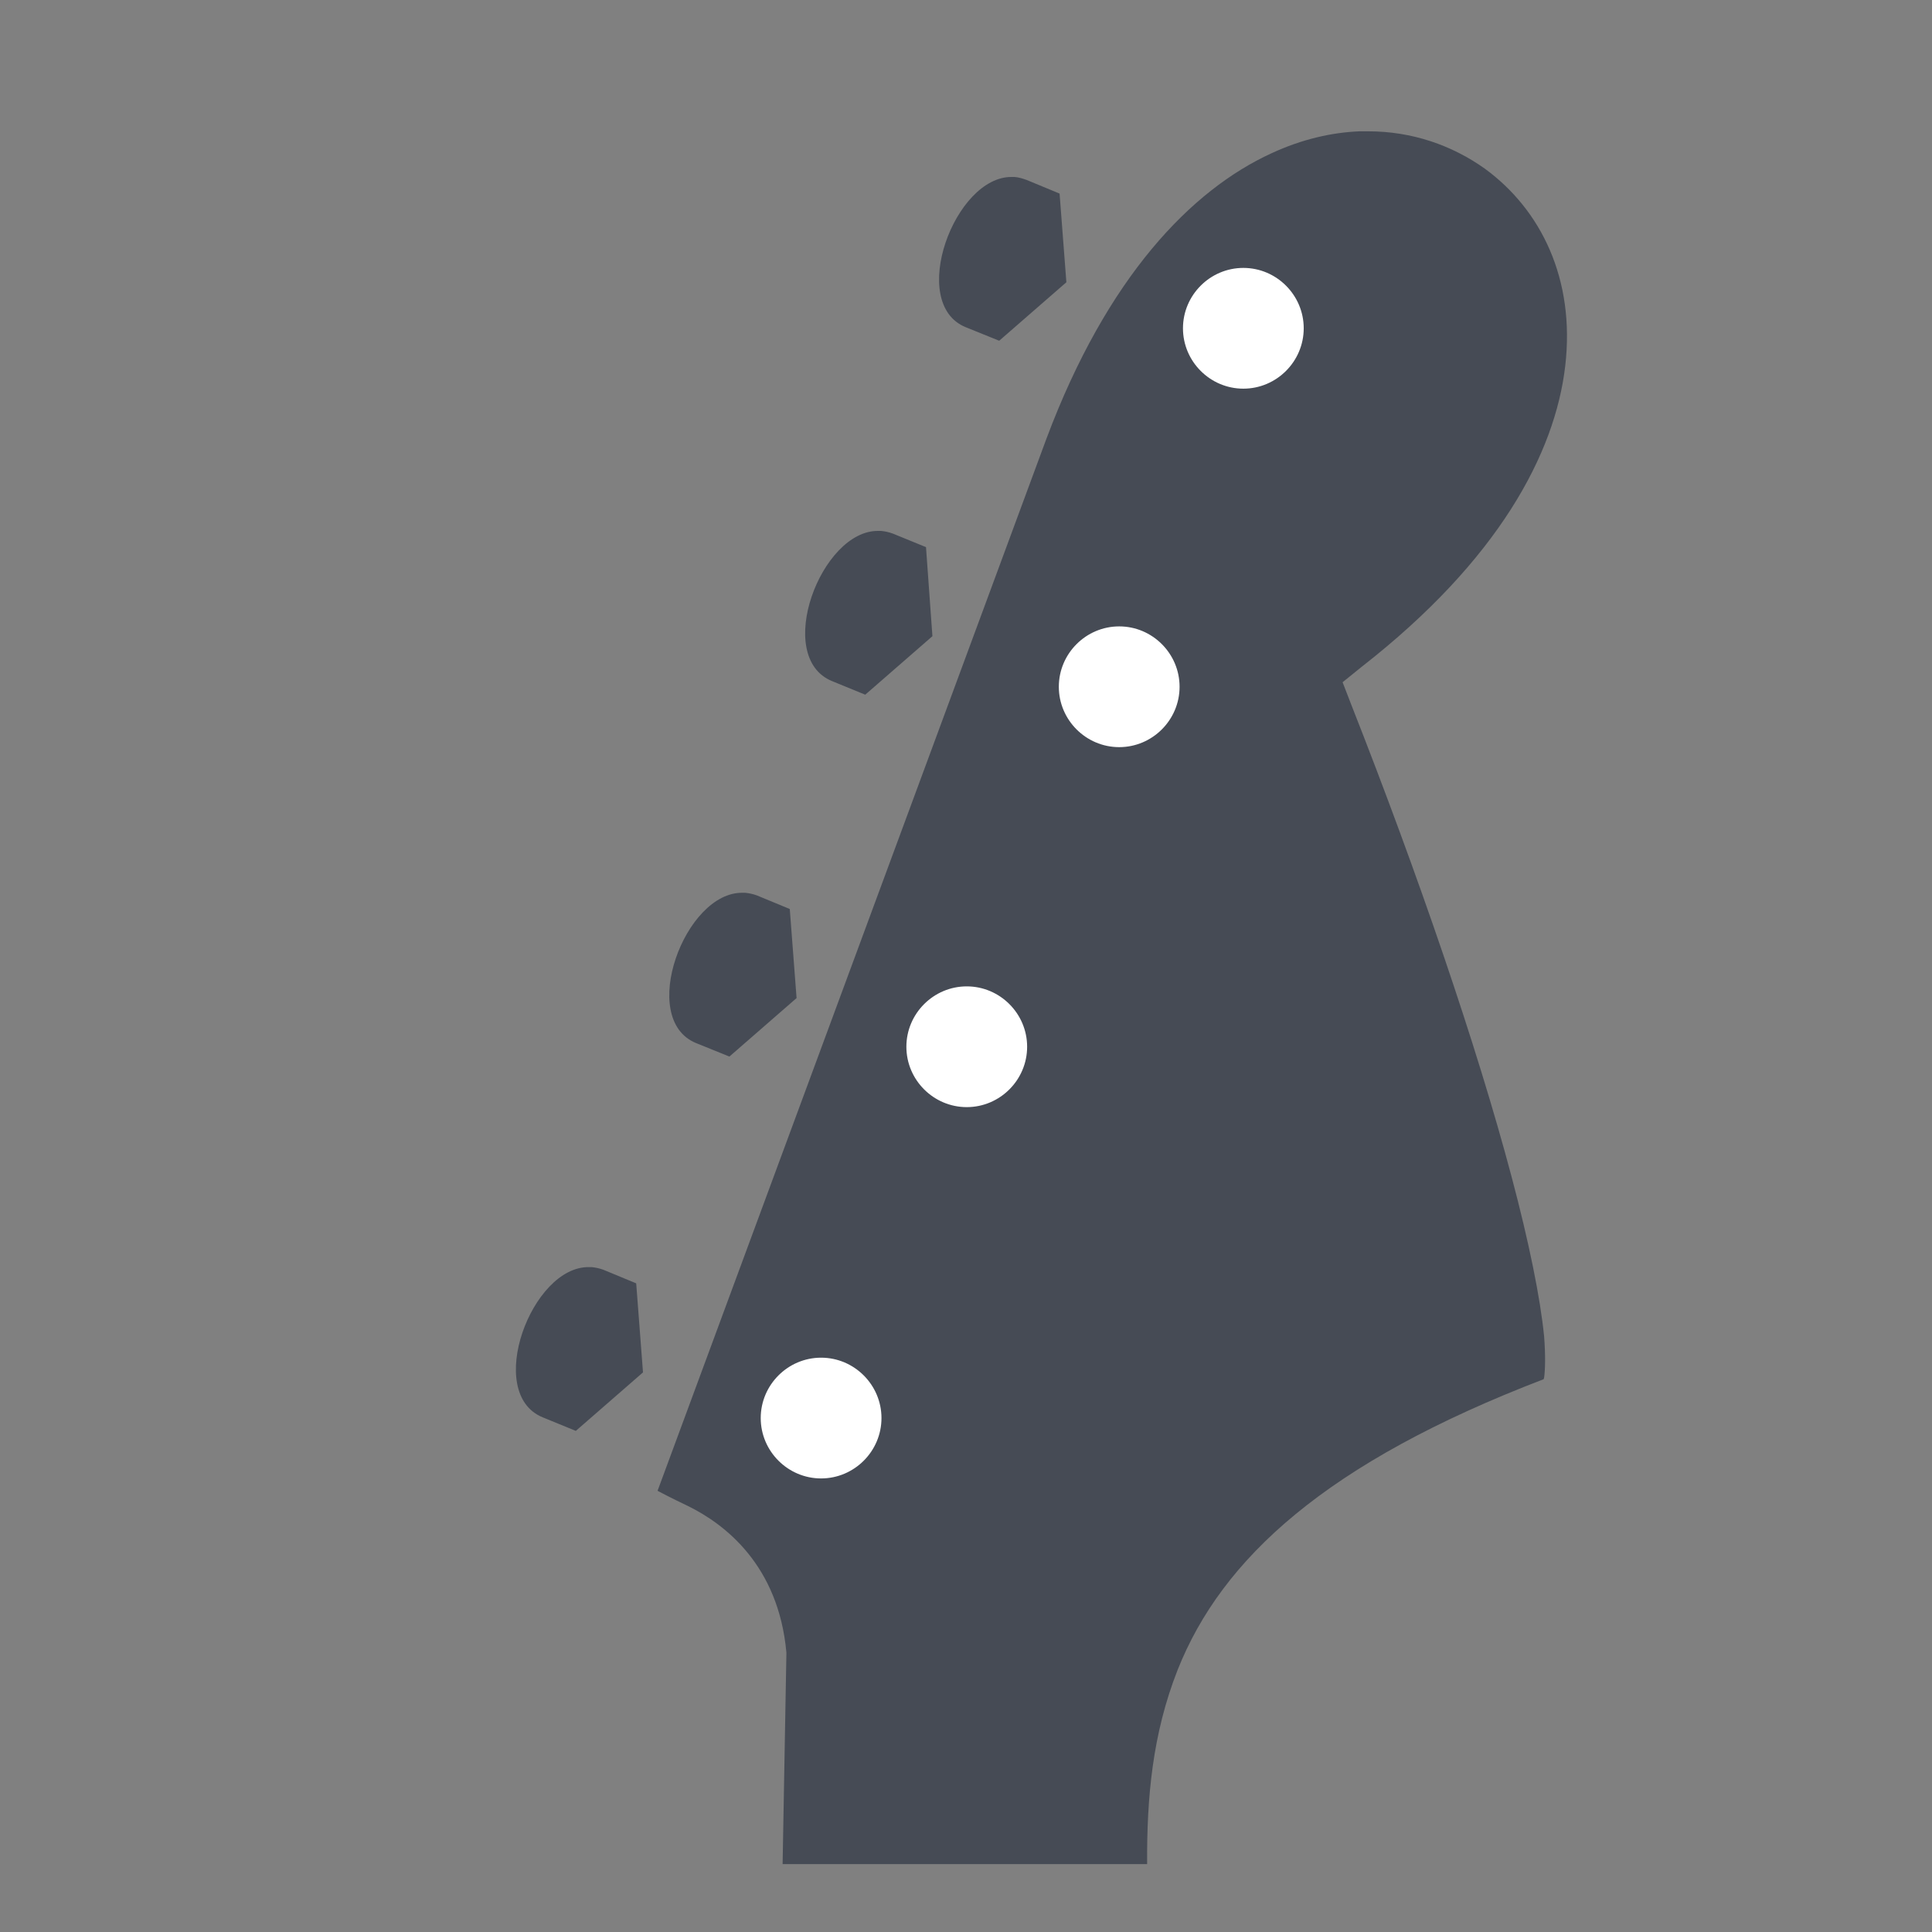
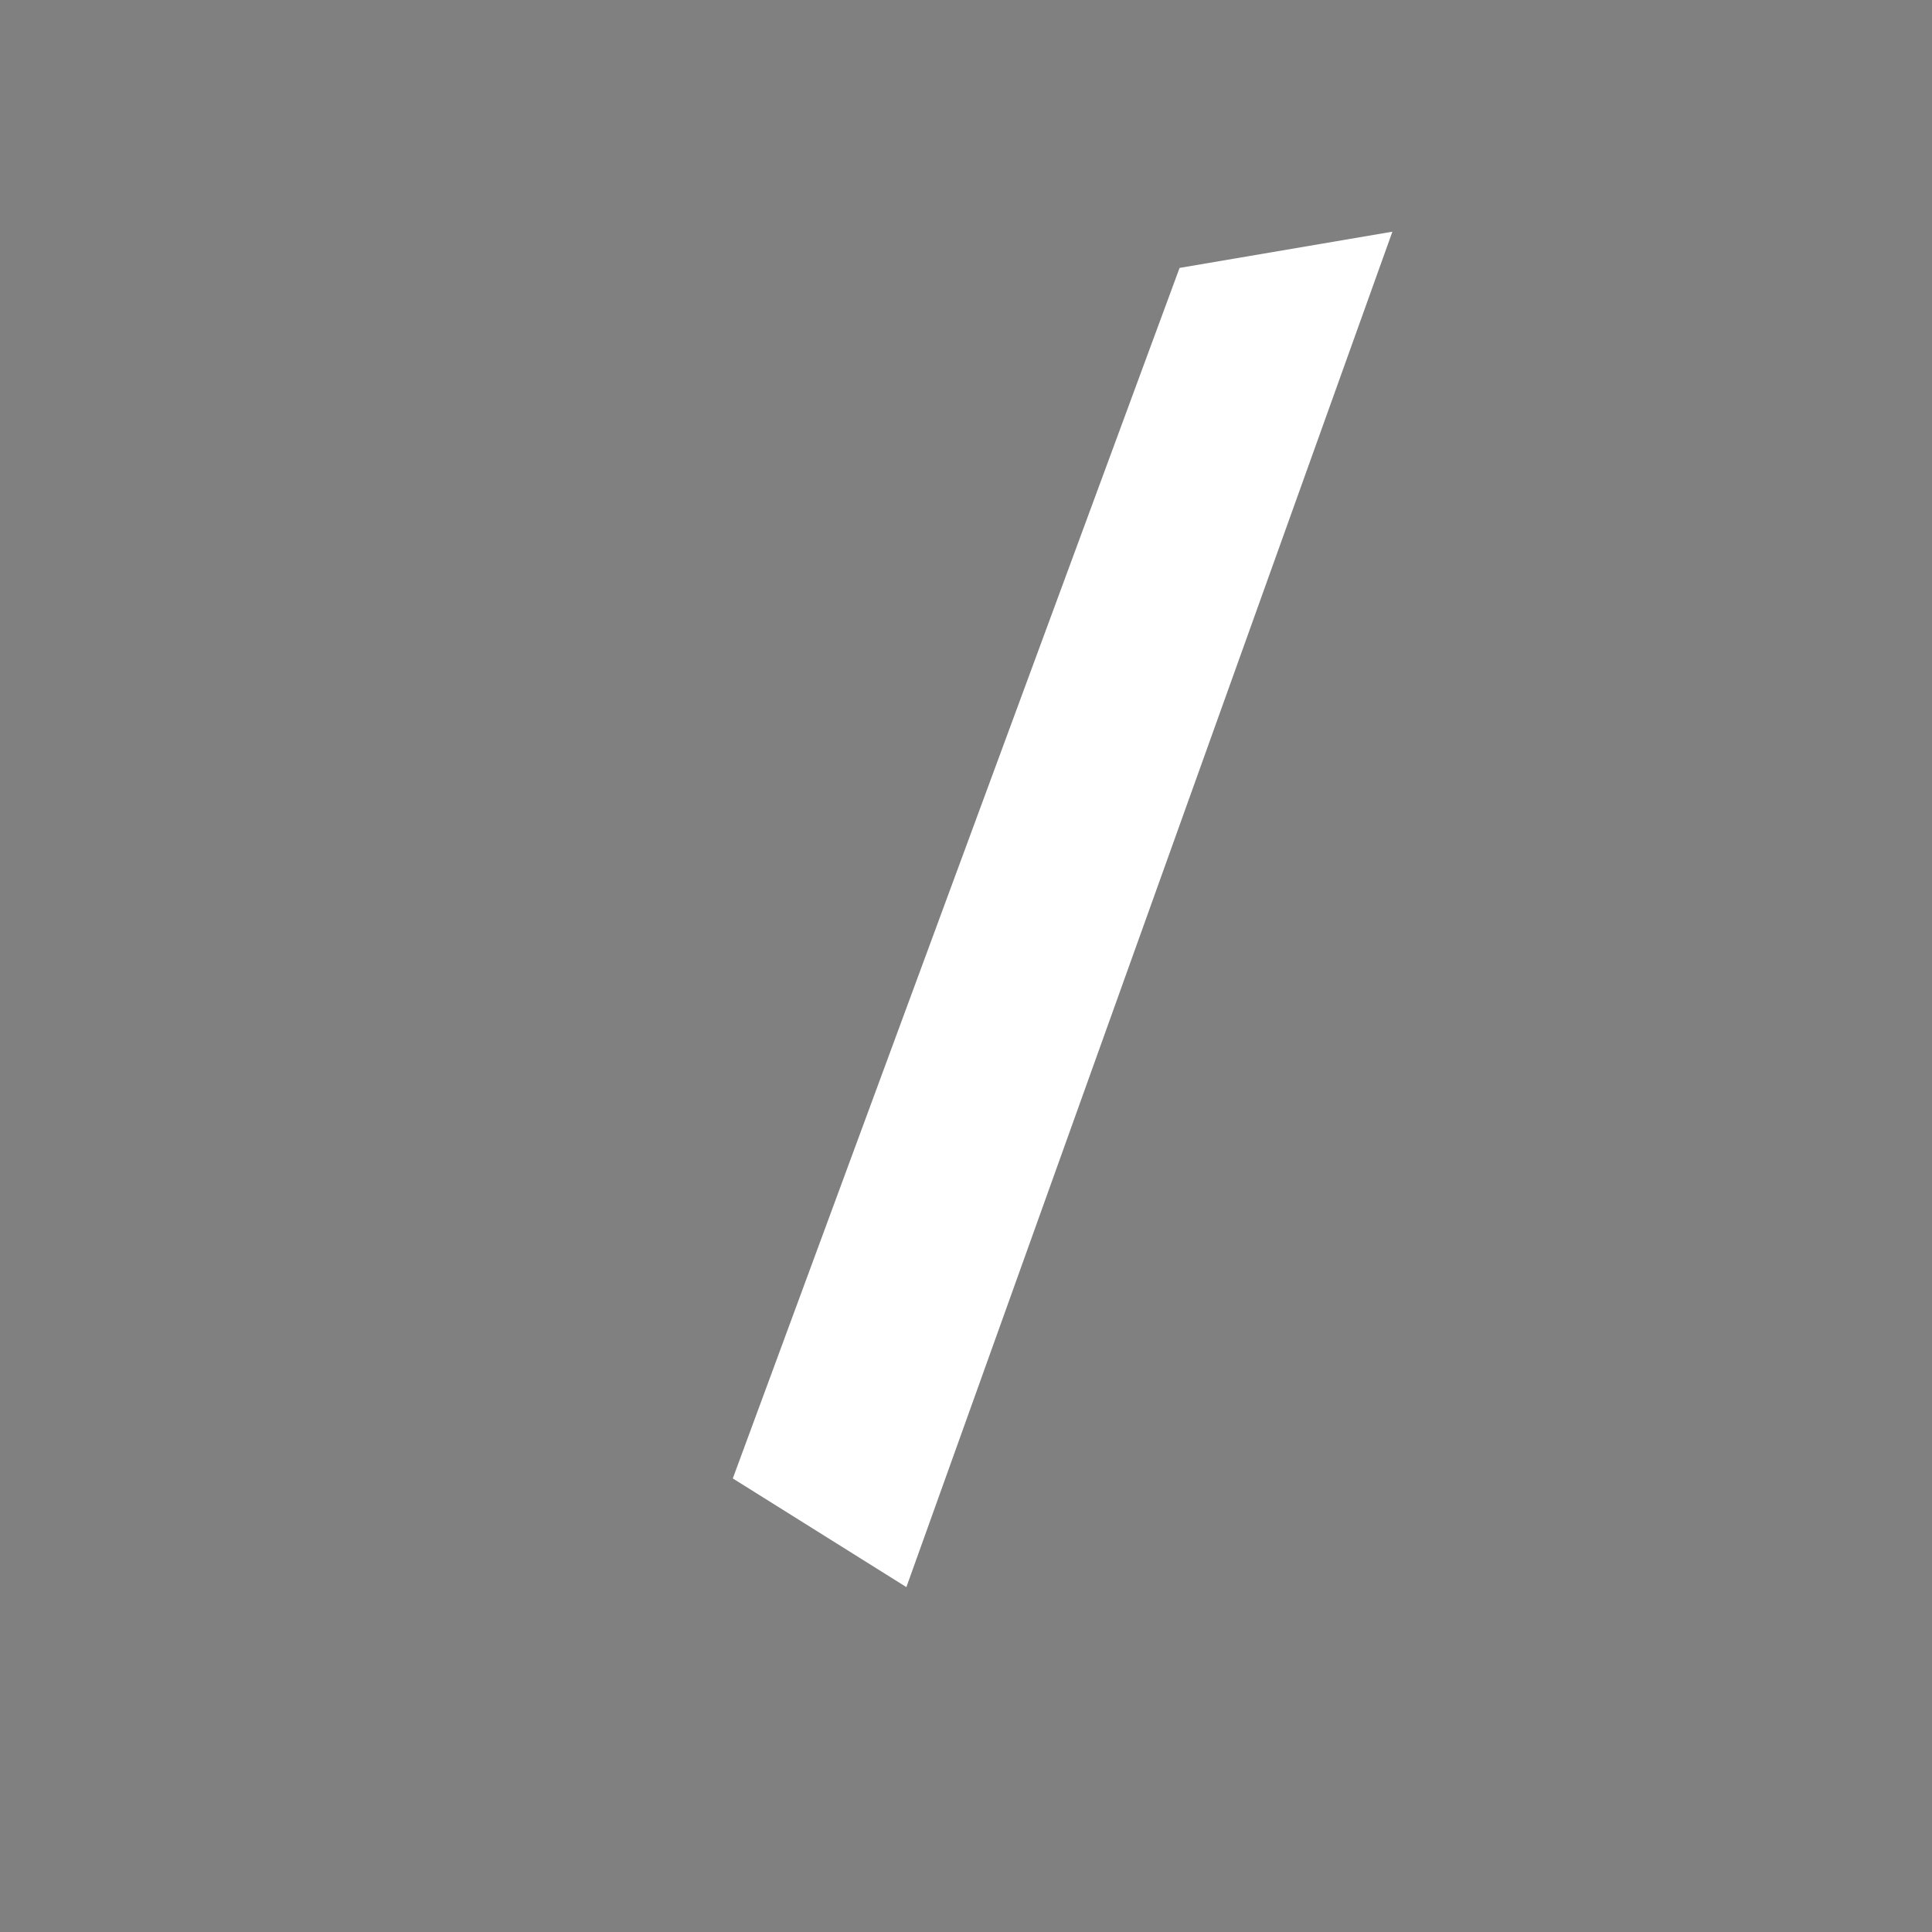
<svg xmlns="http://www.w3.org/2000/svg" version="1.1" x="0px" y="0px" viewBox="0 0 512 512" style="enable-background:new 0 0 512 512;" xml:space="preserve">
  <rect x="0" y="0" width="512" height="512" fill="#808080" stroke="none" />
  <style type="text/css">
	.st0{fill:#FFFFFF;}
	.st1{fill:#464B55;}
</style>
  <g id="Layer_2">
    <polygon class="st0" points="369,61.4 240.2,420.6 194.2,391.8 312.6,71  " />
  </g>
  <g id="Layer_1">
-     <path class="st1" d="M268.2,46.9c-15.2-0.3-27.7,33.5-12.3,39.8l8.9,3.6l17.8-15.5l-1.8-23.5l-8.7-3.6c-1.1-0.4-2.1-0.7-3.2-0.8   L268.2,46.9L268.2,46.9z M362.6,34.8h-2.3c-7.4,0.3-15.3,2.1-23.3,5.8c-21.2,9.7-43.6,32.7-59.7,75.7L174.4,394.7l-0.1,0.2v0.2   c0.9,0.5,3.6,1.9,8,4c9.8,4.8,24,15.7,26.1,38.8v0.5l-1,55.6H304c-0.1-17.6,1.4-34.5,8.1-51.5c11.7-29.4,39.3-54.9,97-77   c0-0.2,0,0,0.1-0.4c0.3-2,0.4-6,0-11c-1-10.1-4-24.9-8.6-42.2c-9.2-34.7-24.8-80.2-42.4-124.9l-2.4-6.2l5.2-4.2   c36.1-28.2,51.1-56.4,53.8-79.6c2.7-23.1-6.5-41.5-21.3-52.3C384.8,38.5,374.2,34.8,362.6,34.8L362.6,34.8z M329.5,71   c8.8,0,16,7.2,16,16s-7.2,16-16,16s-16-7.2-16-16S320.7,71,329.5,71z M232.8,140.7c-15.2-0.3-27.9,33.4-12.3,39.8l8.8,3.6   l17.8-15.5l-1.7-23.6l-8.8-3.6c-1.1-0.4-2.1-0.6-3.1-0.7L232.8,140.7z M296.6,166c8.8,0,16,7.2,16,16s-7.2,16-16,16s-16-7.2-16-16   S287.8,166,296.6,166z M196.8,236.6c-15.3-0.3-27.8,33.4-12.4,39.8l8.9,3.6l17.8-15.5l-1.8-23.6l-8.7-3.6c-1.1-0.4-2.1-0.6-3.1-0.7   L196.8,236.6z M256.2,261.4c8.8,0,16,7.2,16,16s-7.2,16-16,16s-16-7.2-16-16S247.4,261.4,256.2,261.4z M156.1,335.8   c-15.2-0.3-27.8,33.4-12.3,39.8l8.8,3.6l17.8-15.5l-1.8-23.6l-8.7-3.6c-1.1-0.4-2.1-0.6-3.1-0.7L156.1,335.8z M217.6,359.8   c8.8,0,16,7.2,16,16s-7.2,16-16,16s-16-7.2-16-16S208.8,359.8,217.6,359.8z" />
-   </g>
+     </g>
</svg>